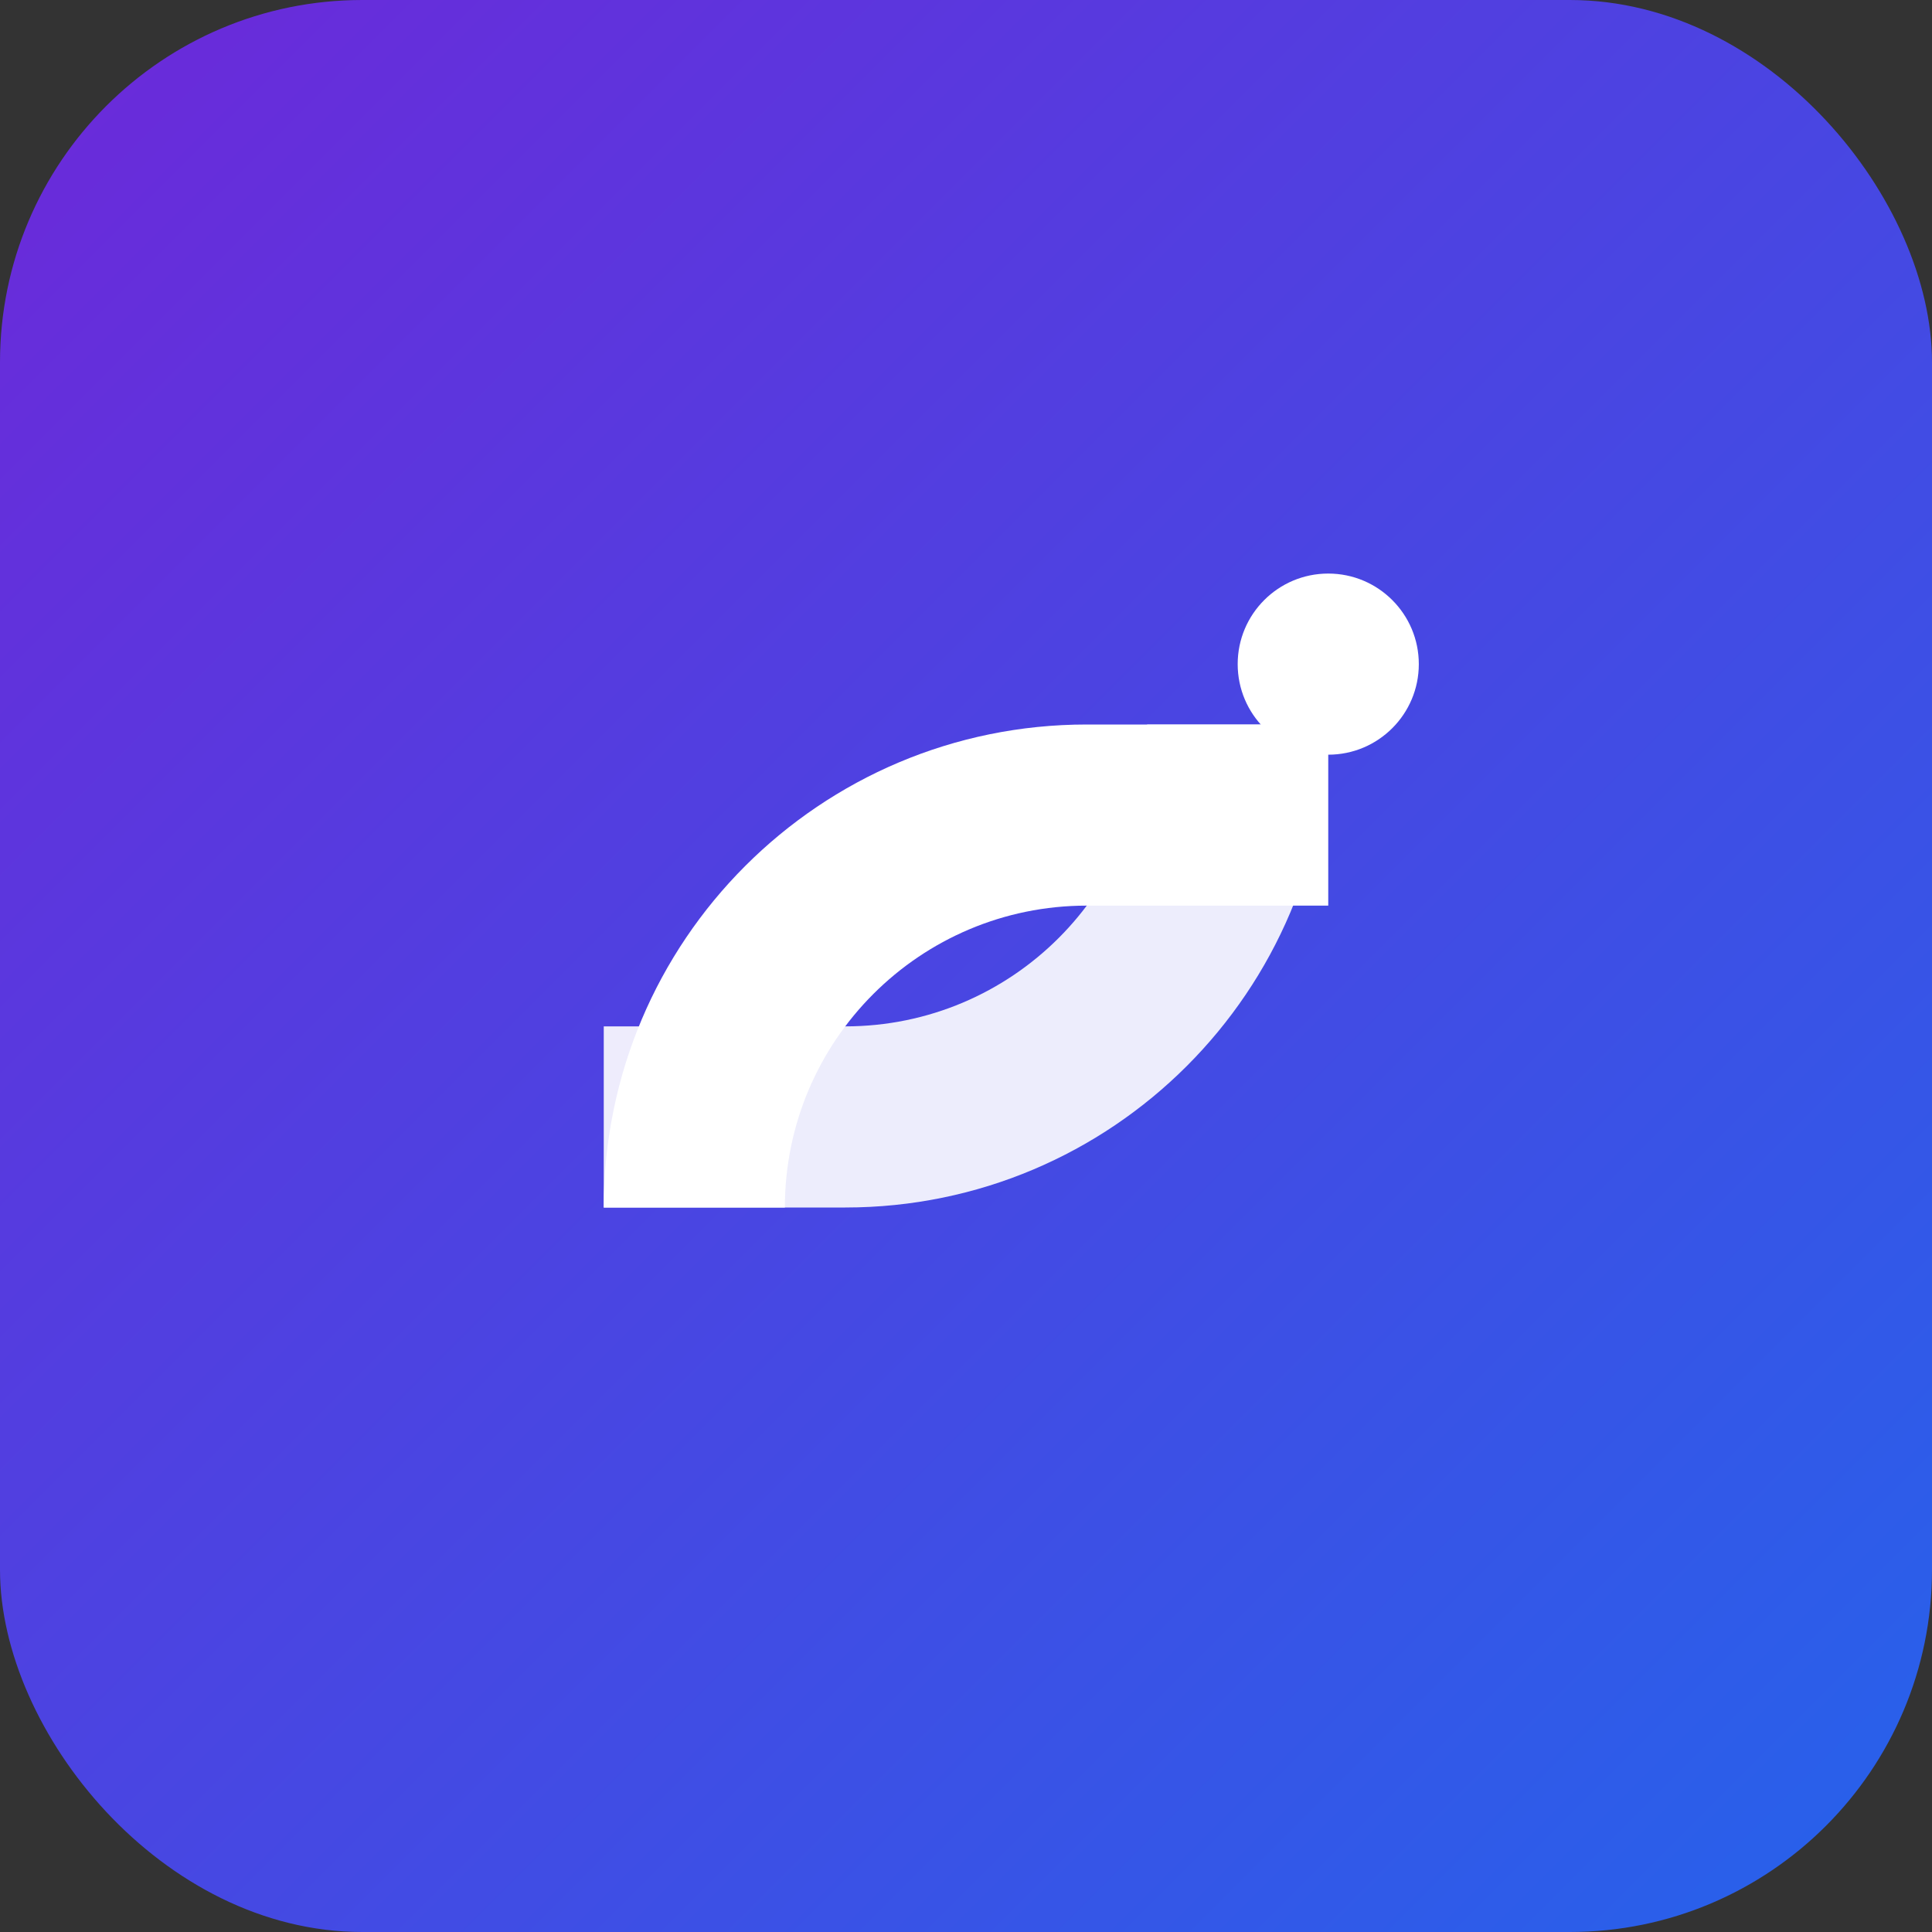
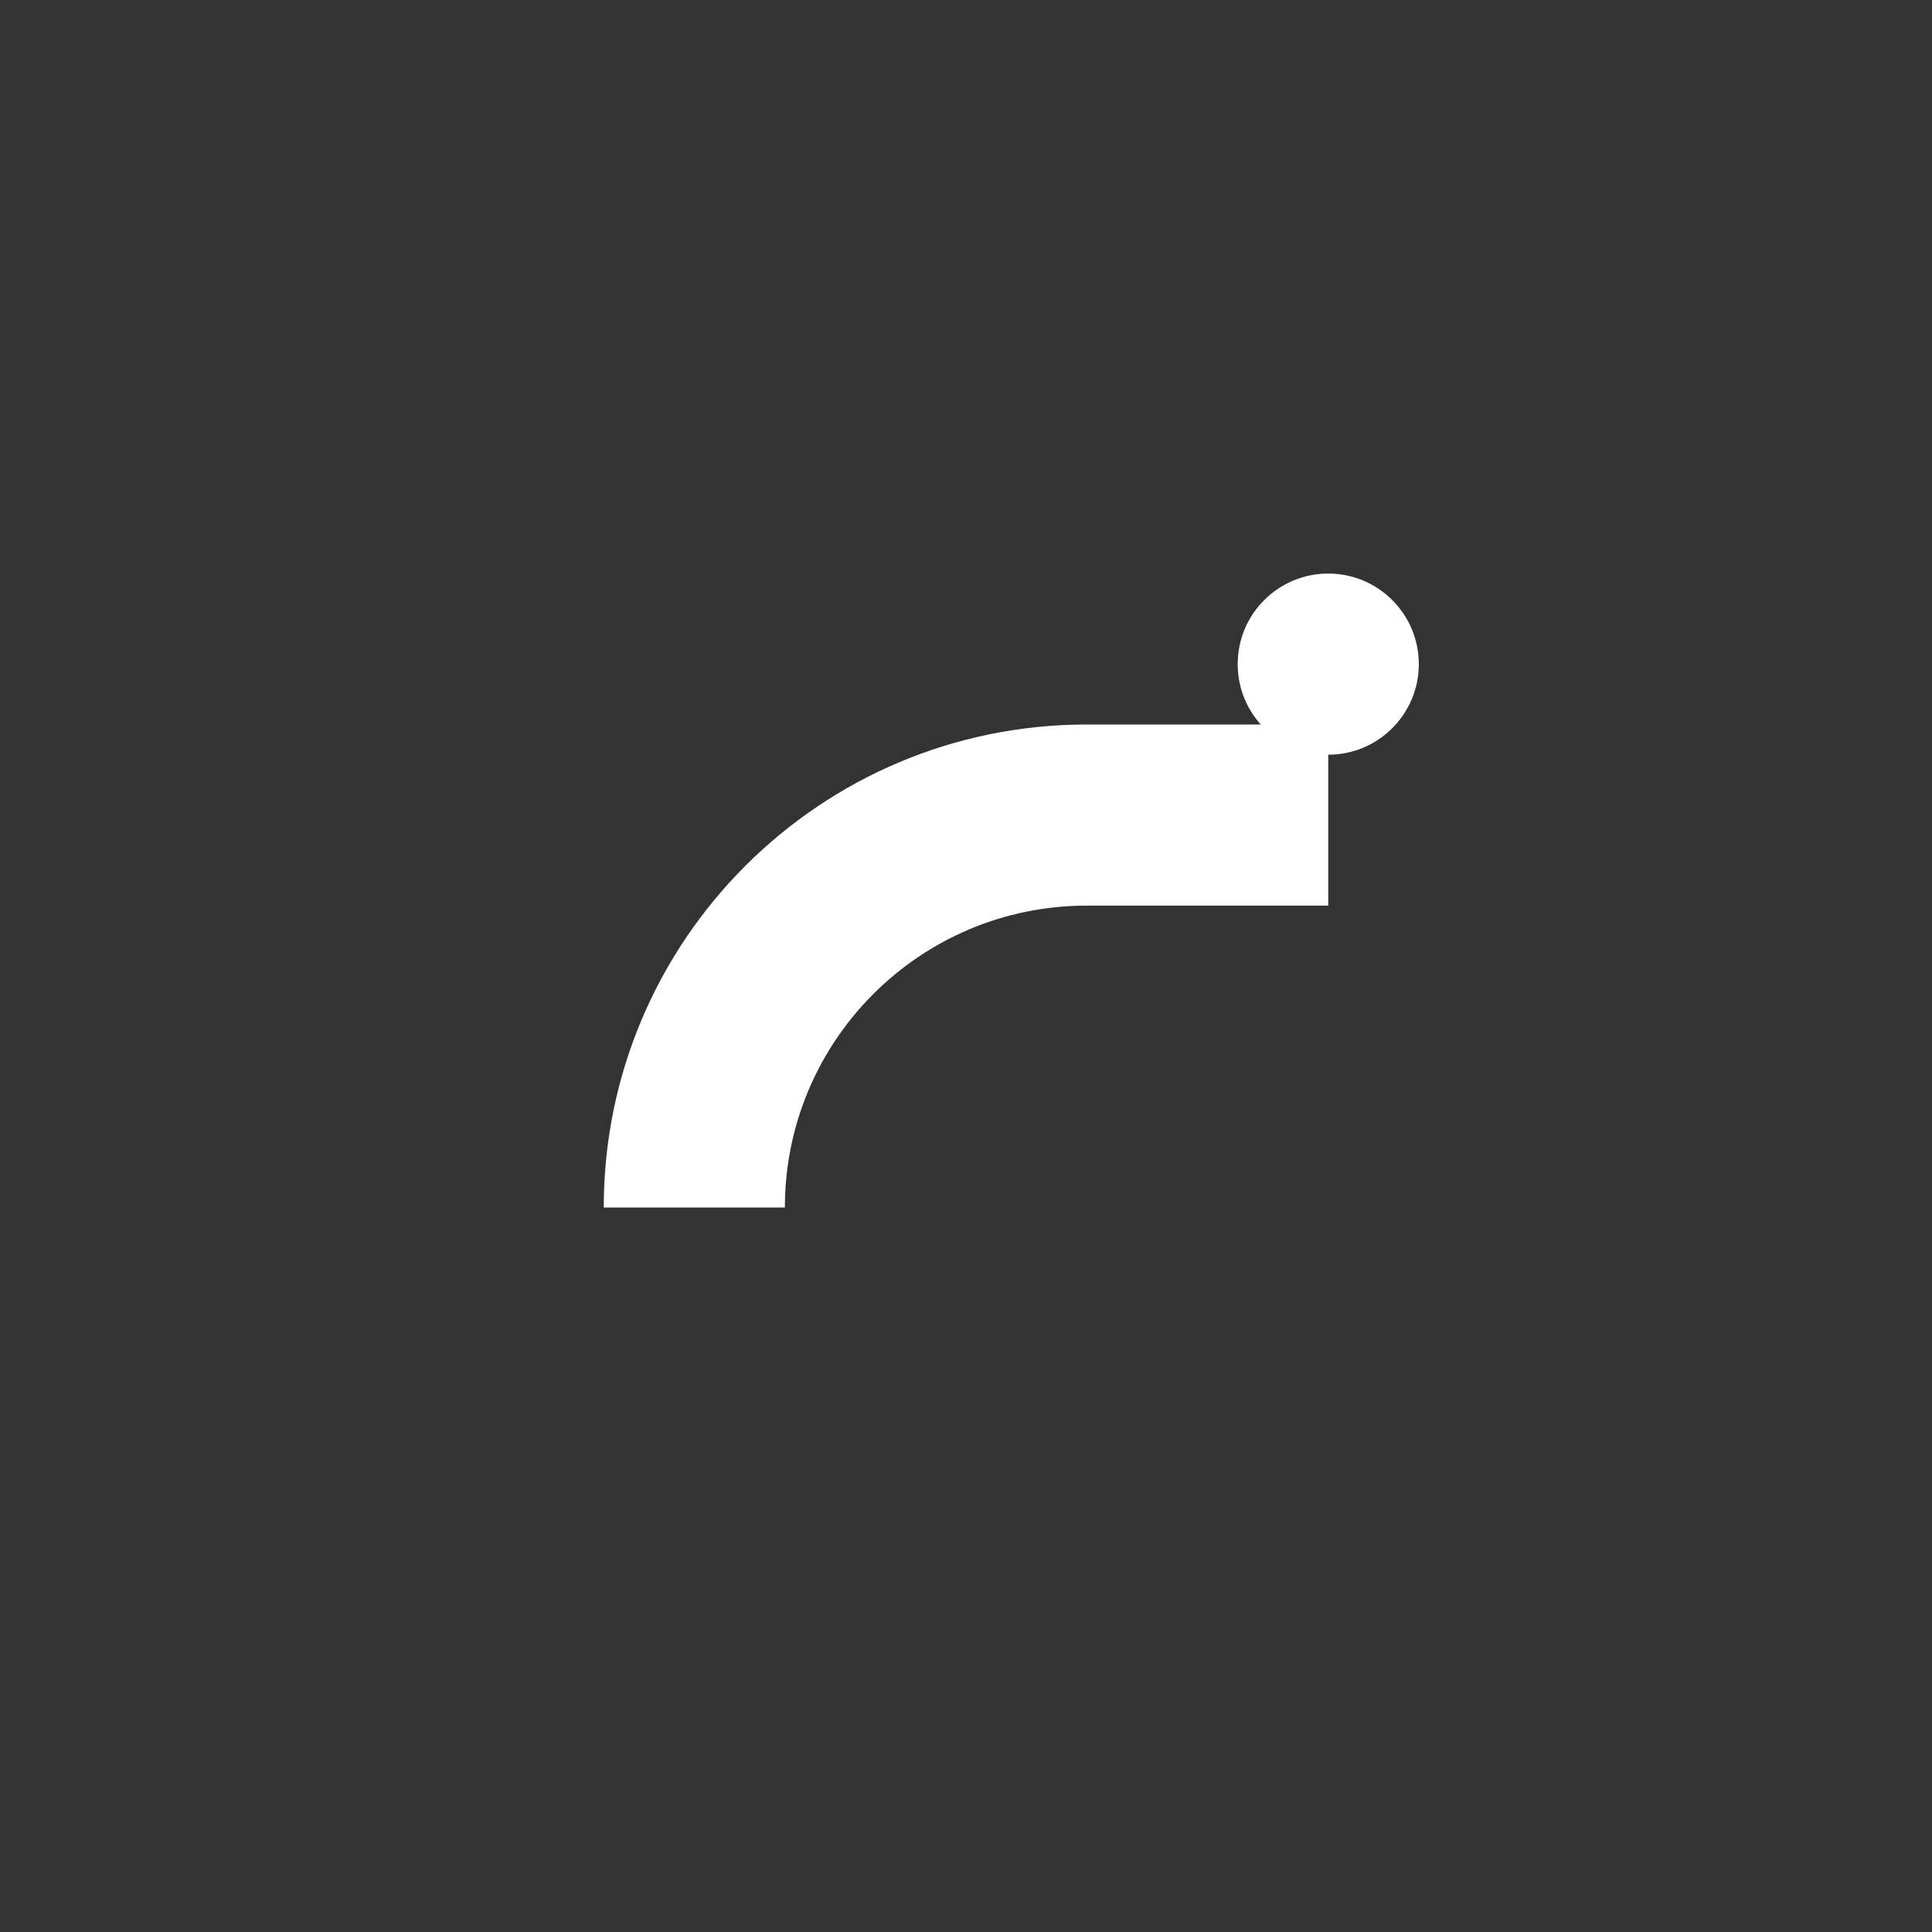
<svg xmlns="http://www.w3.org/2000/svg" viewBox="0 0 64 64">
  <rect x="0" y="0" width="64" height="64" fill="#333333" stroke="none" />
  <defs>
    <linearGradient id="g" x1="0" y1="0" x2="1" y2="1">
      <stop offset="0%" stop-color="#6d28d9" />
      <stop offset="100%" stop-color="#2563eb" />
    </linearGradient>
  </defs>
-   <rect width="64" height="64" rx="12" fill="url(#g)" />
  <g fill="#fff">
    <path d="M20 40c0-8.837 7.163-16 16-16h8v6h-8c-5.523 0-10 4.477-10 10v0z" />
-     <path d="M44 24c0 8.837-7.163 16-16 16h-8v-6h8c5.523 0 10-4.477 10-10v0z" opacity=".9" />
    <circle cx="44" cy="22" r="3" />
  </g>
</svg>